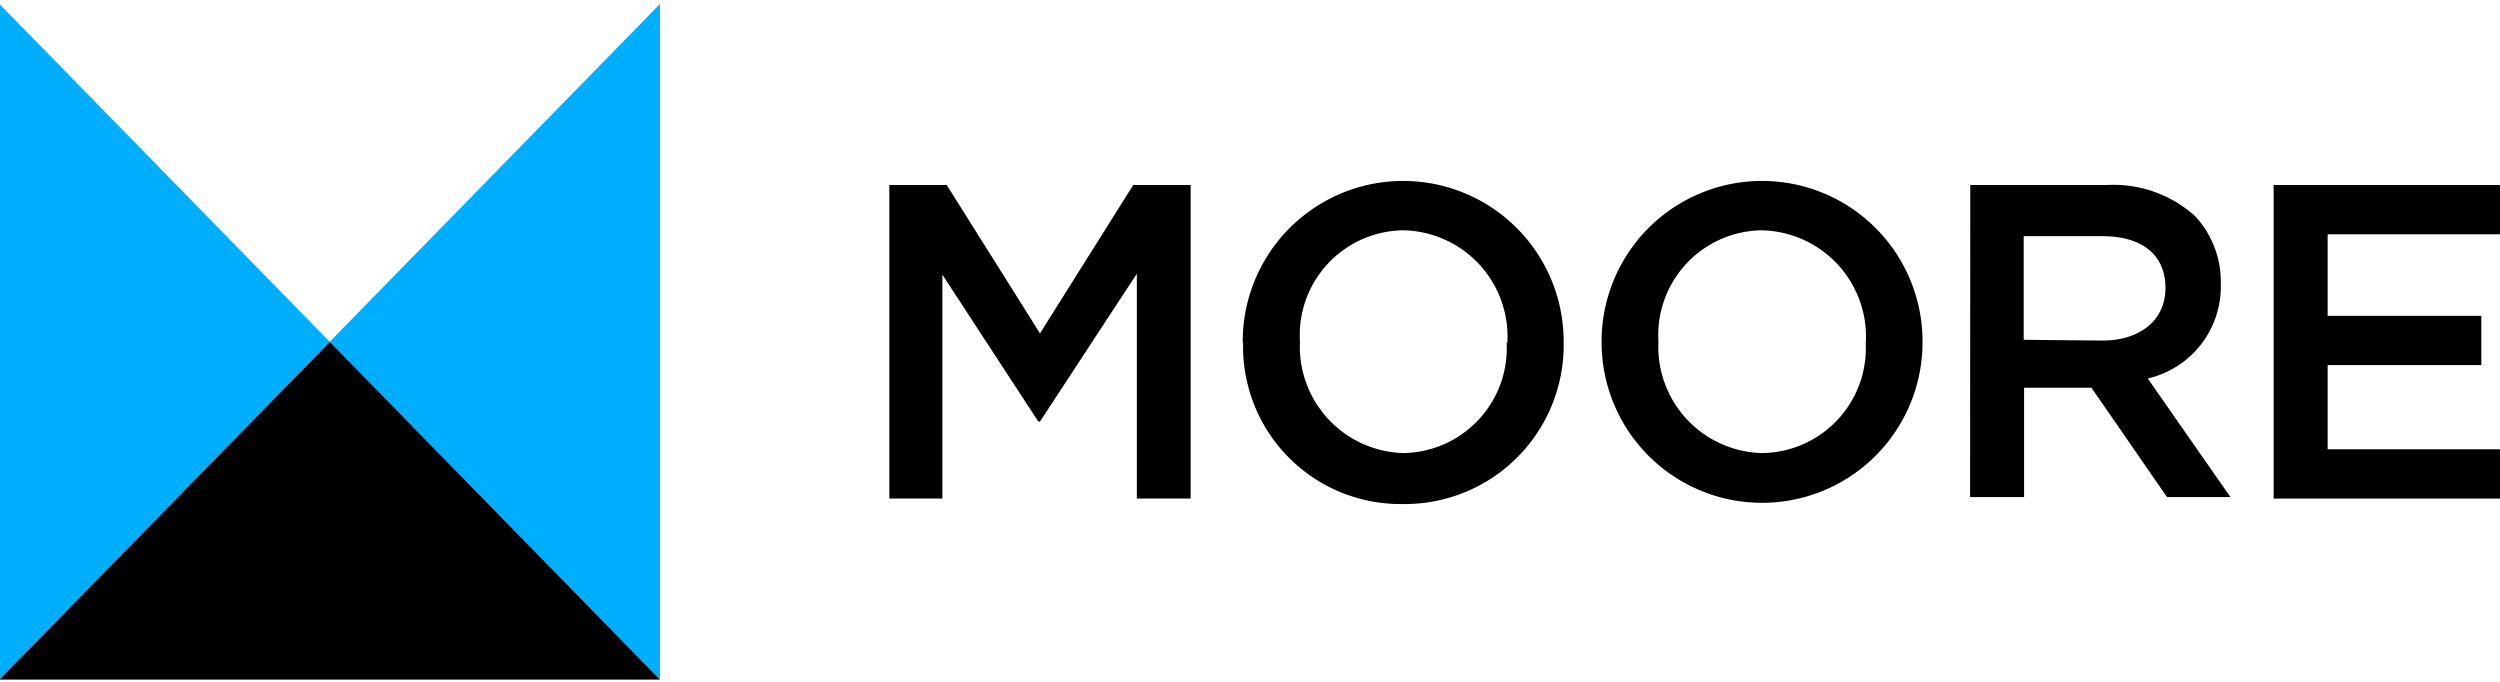
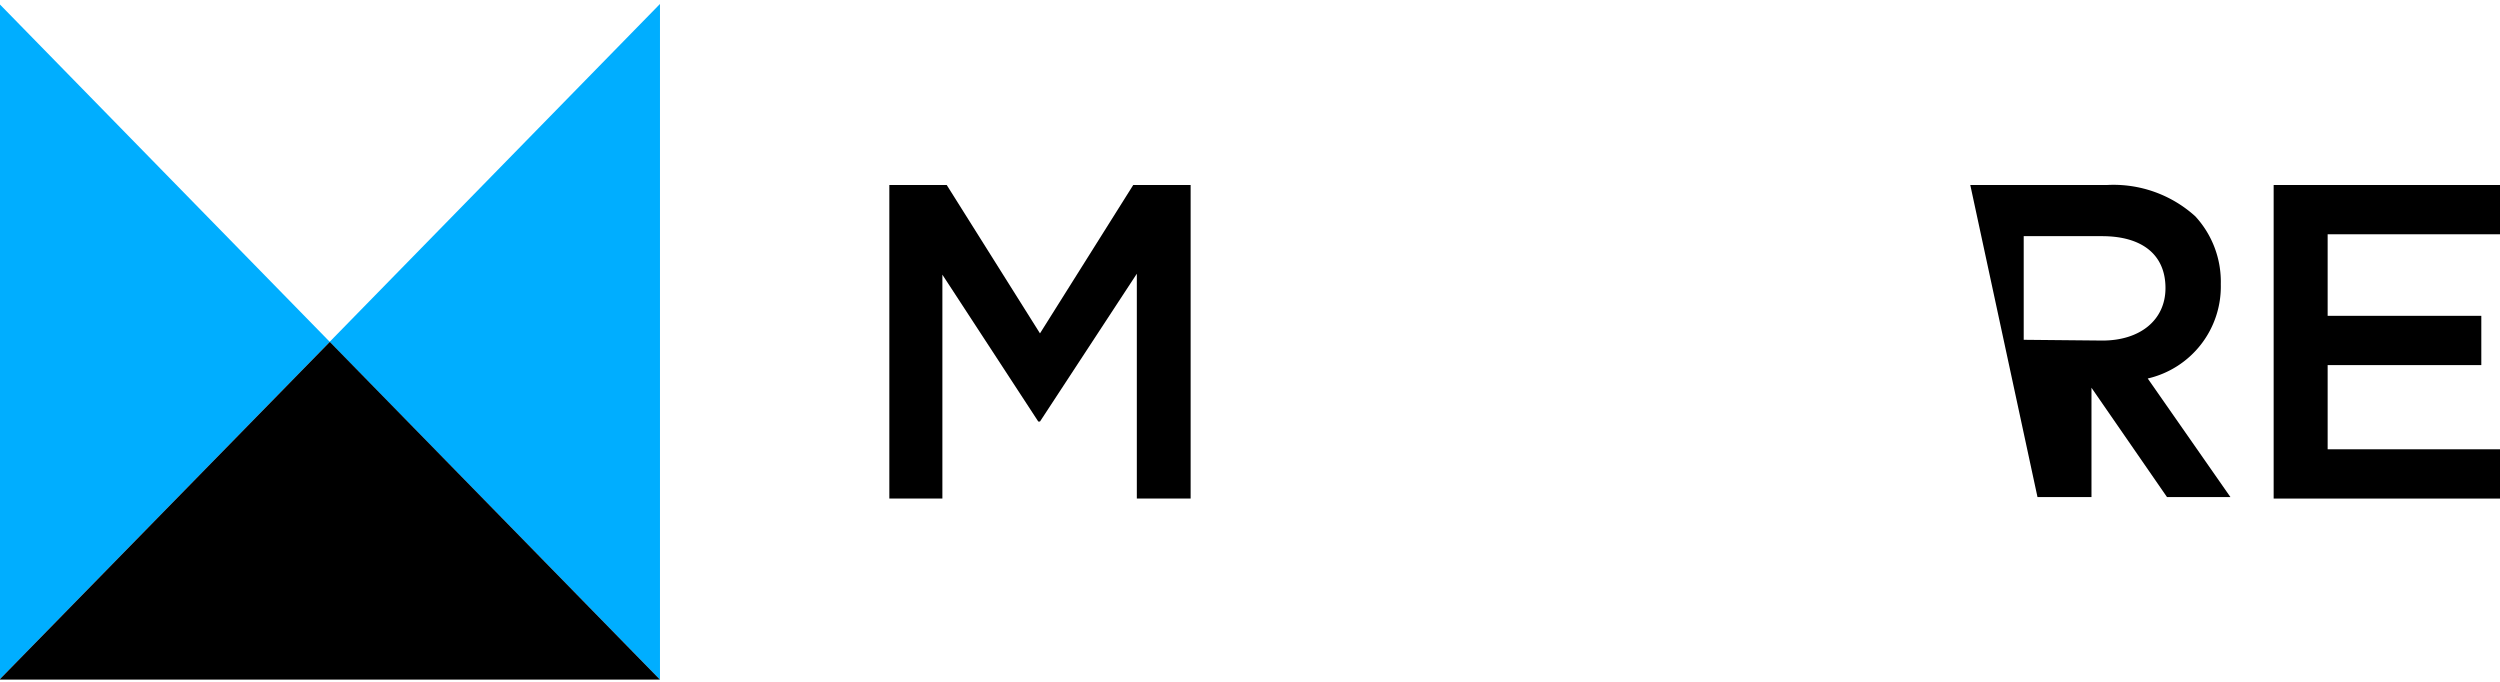
<svg xmlns="http://www.w3.org/2000/svg" viewBox="0 0 132.43 36.13">
  <defs>
    <style>.cls-1{fill:#00aeff;}</style>
  </defs>
  <title>WEB MOOR</title>
  <g id="Layer_1" data-name="Layer 1">
    <polygon class="cls-1" points="34.96 0.21 17.46 18.11 34.96 36 34.96 0.21 34.96 0.21" />
    <polygon class="cls-1" points="-0.03 0.21 -0.03 36 17.47 18.11 -0.03 0.21" />
    <polygon points="-0.03 36 34.96 36 17.47 18.11 -0.03 36" />
    <polygon points="47.11 9.8 50.15 9.8 55.09 17.66 60.03 9.8 63.07 9.8 63.07 26.41 60.22 26.41 60.22 14.5 55.09 22.33 55 22.33 49.92 14.55 49.92 26.41 47.11 26.41 47.11 9.8" />
-     <path d="M65.83,18.16v-.05a8.49,8.49,0,1,1,17-.05v.05a8.42,8.42,0,0,1-8.52,8.59,8.34,8.34,0,0,1-8.46-8.54m14,0v-.05a5.63,5.63,0,0,0-5.52-5.91,5.55,5.55,0,0,0-5.47,5.86v.05A5.64,5.64,0,0,0,74.34,24a5.56,5.56,0,0,0,5.47-5.86" />
-     <path d="M84.84,18.16v-.05a8.49,8.49,0,1,1,17-.05v.05a8.49,8.49,0,1,1-17,.05m14,0v-.05a5.64,5.64,0,0,0-5.52-5.91,5.55,5.55,0,0,0-5.47,5.86v.05A5.63,5.63,0,0,0,93.36,24a5.56,5.56,0,0,0,5.47-5.86" />
-     <path d="M104.37,9.8h7.24a6.45,6.45,0,0,1,4.68,1.66,5.11,5.11,0,0,1,1.35,3.59v0a5,5,0,0,1-3.87,5l4.38,6.28h-3.36l-4-5.79h-3.57v5.79h-2.86Zm7,8.24c2,0,3.34-1.09,3.34-2.78v0c0-1.78-1.25-2.75-3.36-2.75h-4.15V18Z" />
+     <path d="M104.37,9.8h7.24a6.45,6.45,0,0,1,4.68,1.66,5.11,5.11,0,0,1,1.35,3.59v0a5,5,0,0,1-3.87,5l4.38,6.28h-3.36l-4-5.79v5.79h-2.86Zm7,8.24c2,0,3.34-1.09,3.34-2.78v0c0-1.78-1.25-2.75-3.36-2.75h-4.15V18Z" />
    <polygon points="120.44 9.8 132.48 9.8 132.48 12.41 123.3 12.41 123.3 16.73 131.44 16.73 131.44 19.34 123.3 19.34 123.3 23.8 132.6 23.8 132.6 26.41 120.44 26.41 120.44 9.8" />
  </g>
</svg>